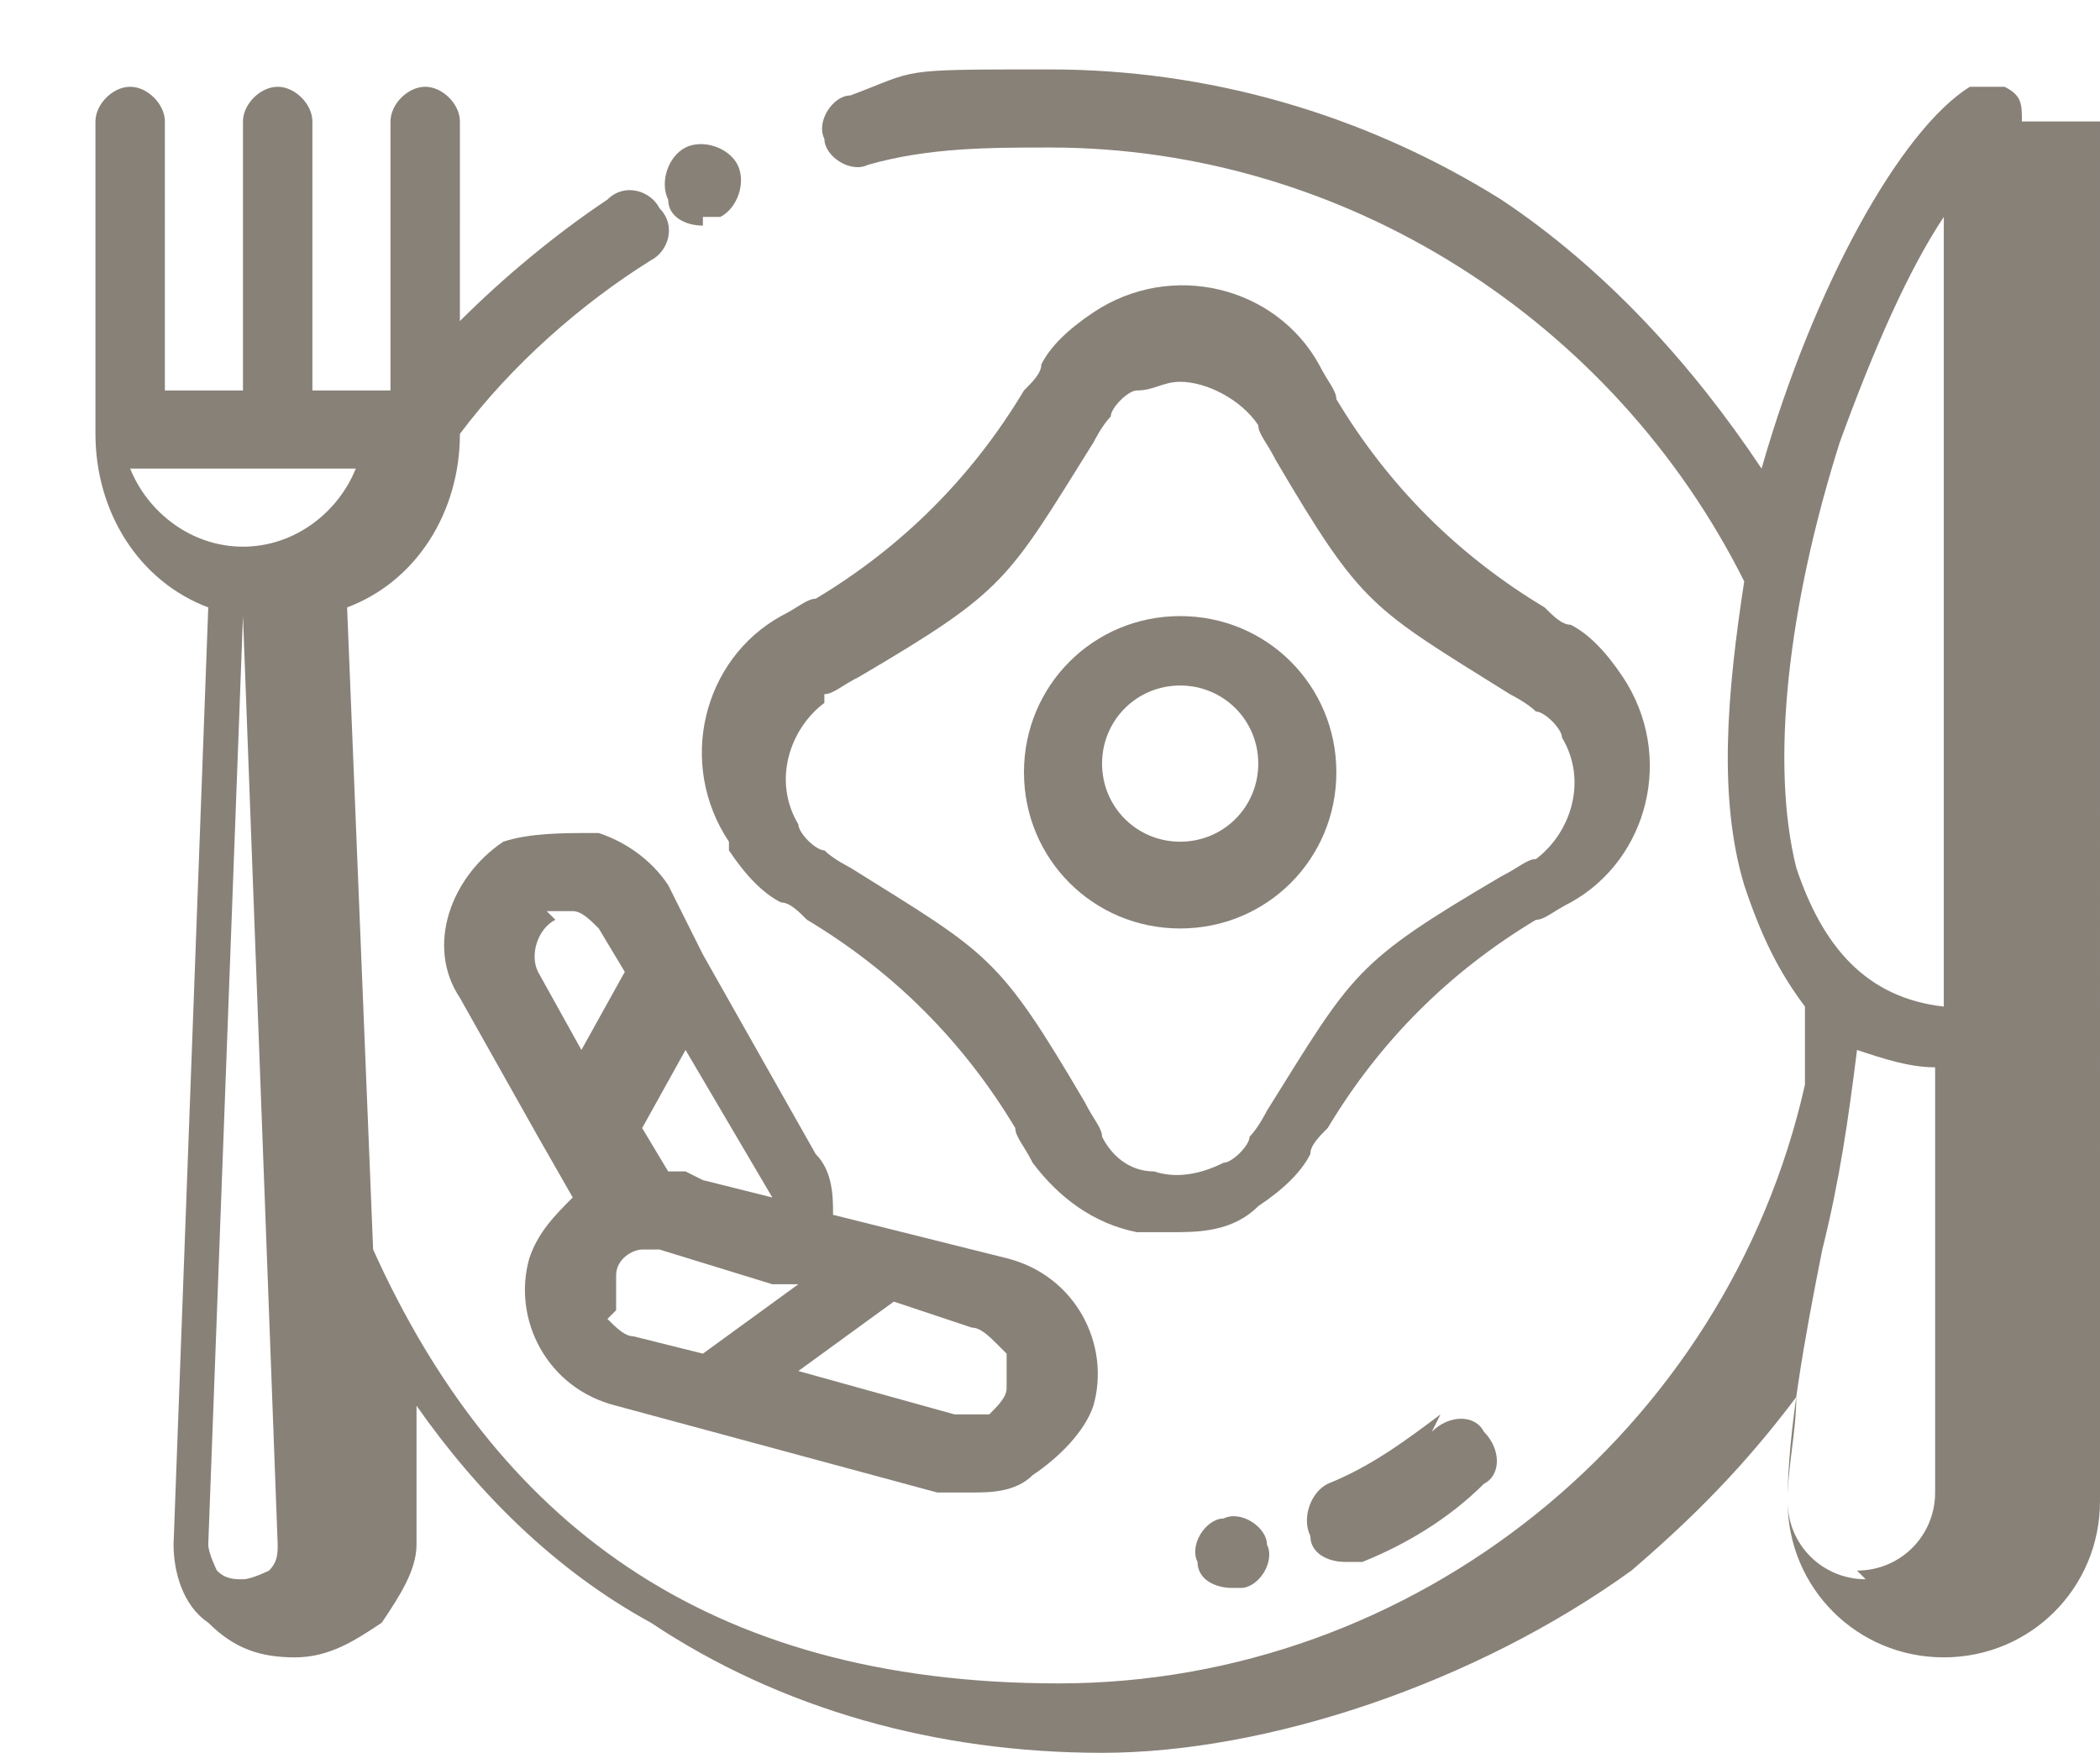
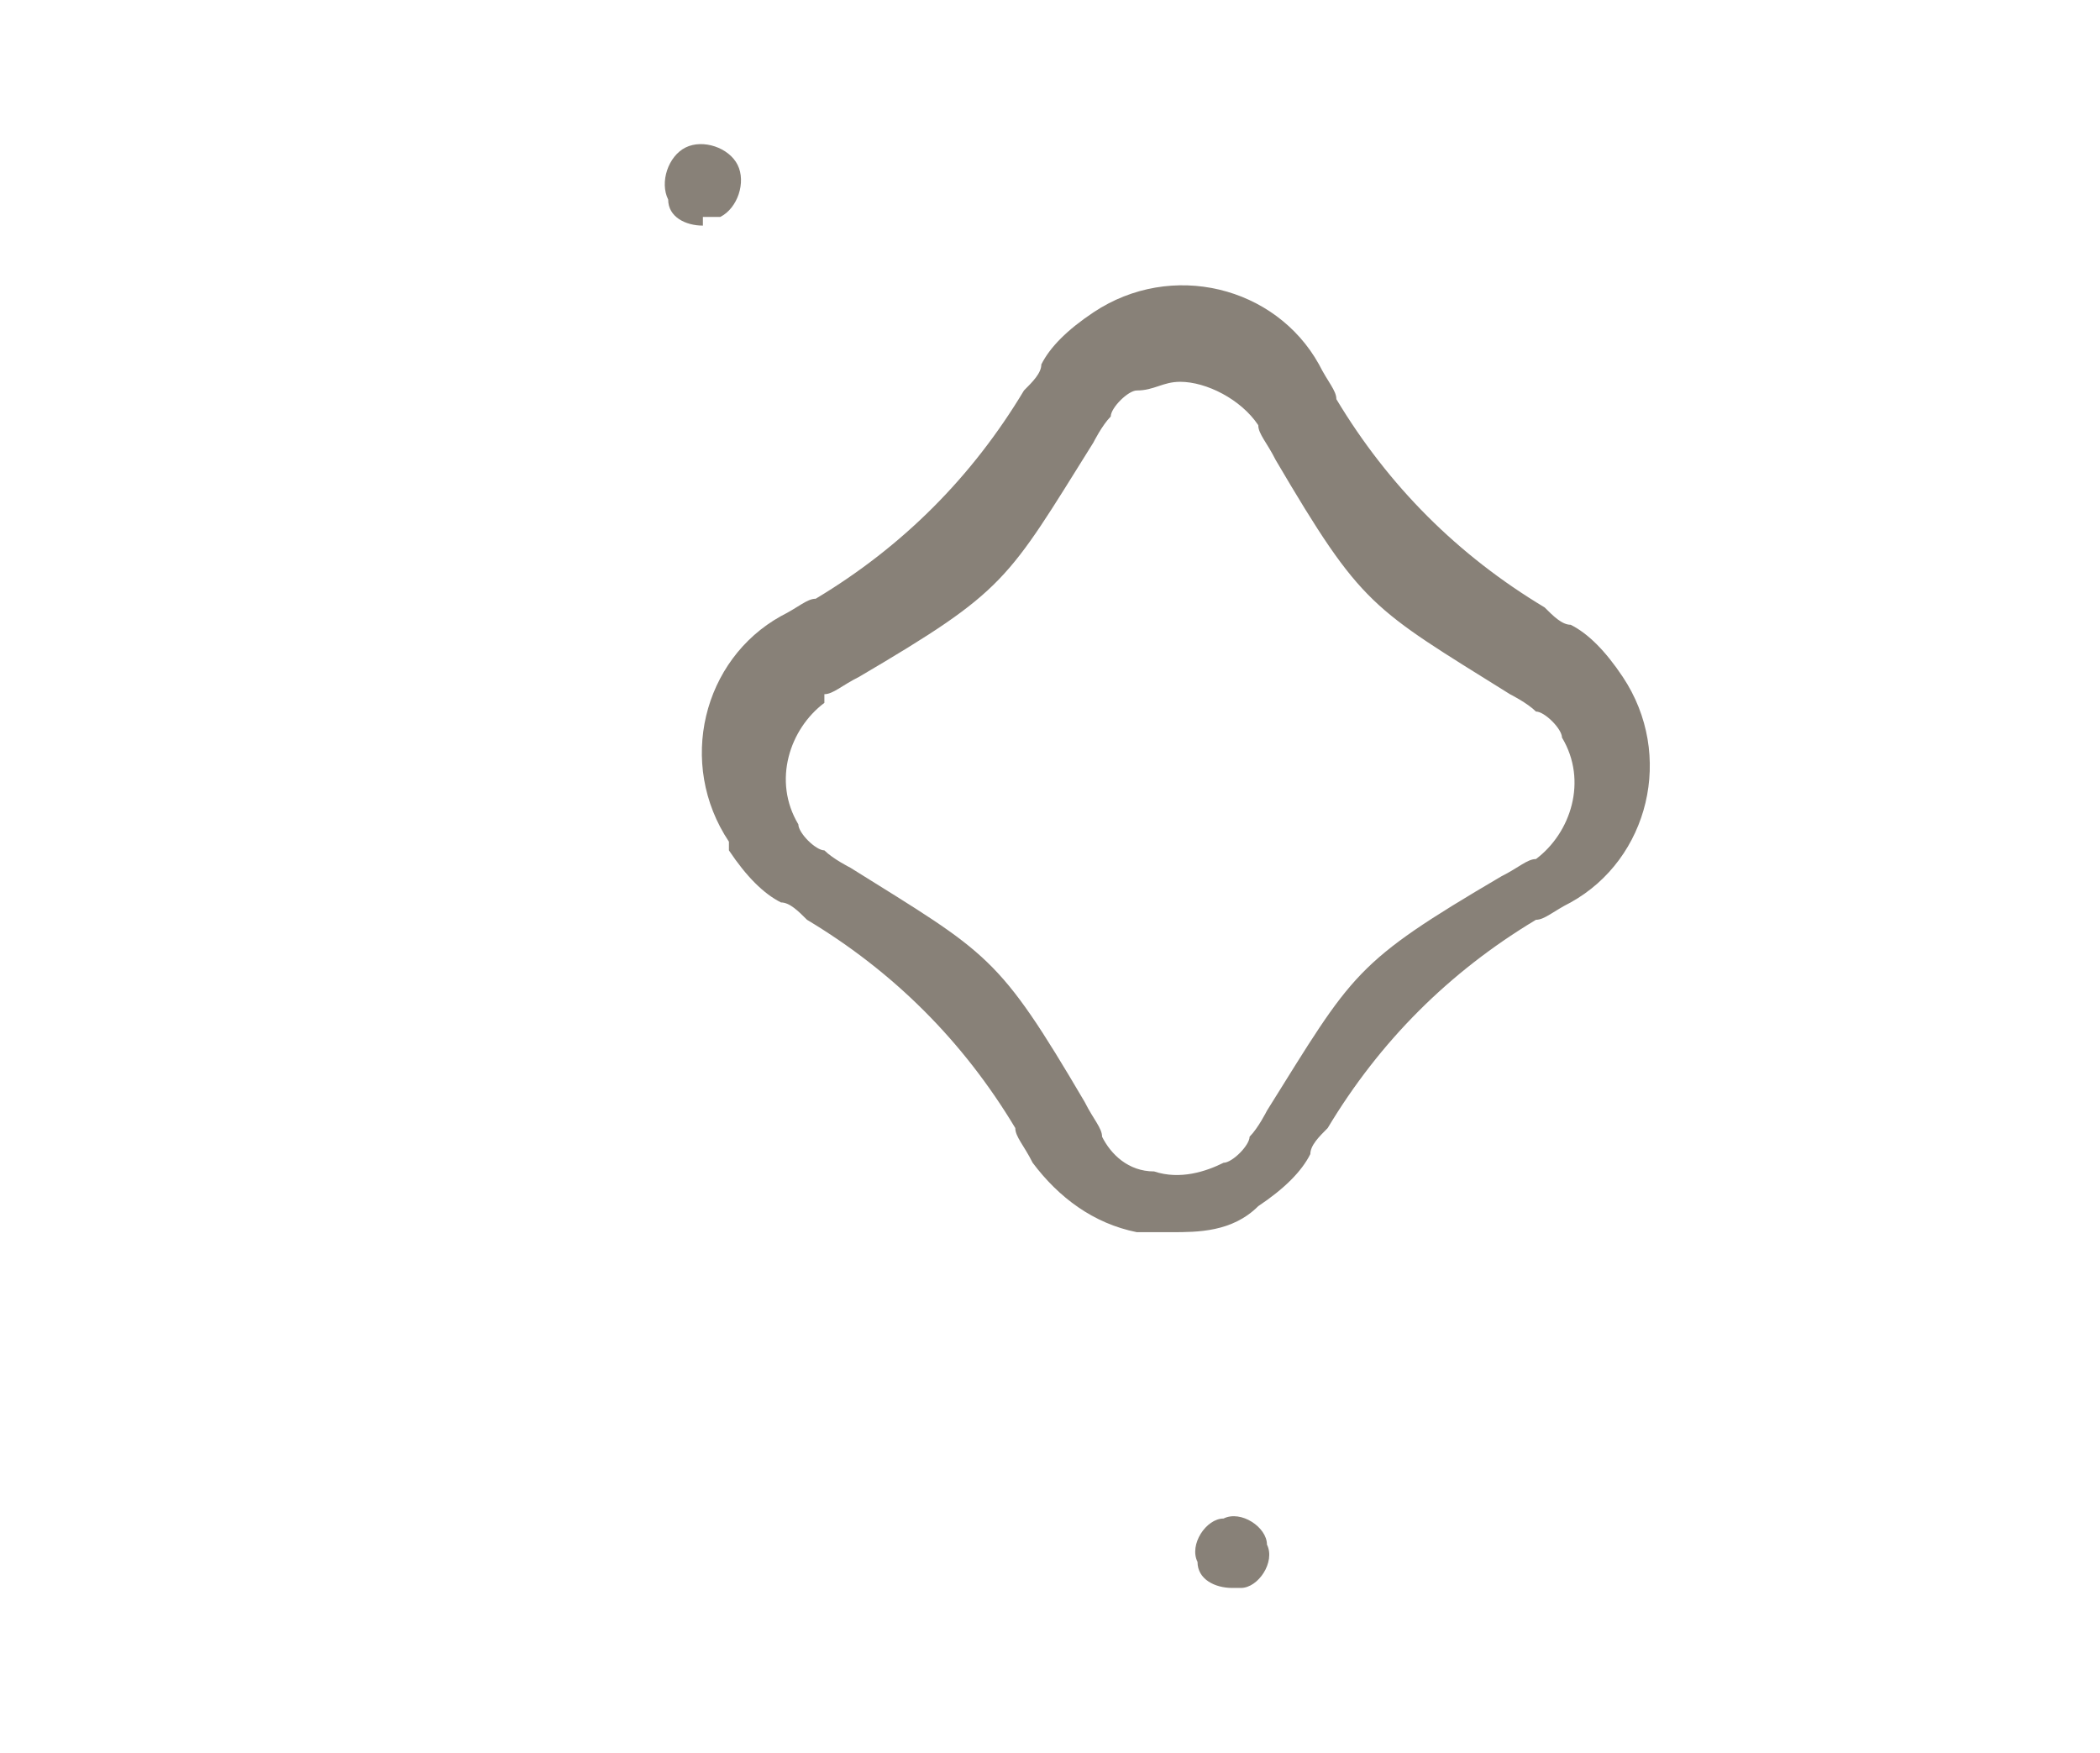
<svg xmlns="http://www.w3.org/2000/svg" id="Layer_1" data-name="Layer 1" version="1.1" viewBox="0 0 24.2 20.2">
  <defs>
    <style> .cls-1 { fill: #888178; stroke-width: 0px; } </style>
  </defs>
-   <path class="cls-1" d="M21.5,18.2c-.5,0-.9-.4-.9-.9,0-.8.2-1.9.4-2.9.2-.8.3-1.5.4-2.3.3.1.6.2.9.2v4.9c0,.5-.4.9-.9.9h0ZM21.2,5.1c.4-1.1.8-2,1.2-2.6v9.1c-.9-.1-1.4-.7-1.7-1.6-.3-1.2-.1-3,.5-4.9h0ZM3.1,18.1c0,0-.2.1-.3.1s-.2,0-.3-.1c0,0-.1-.2-.1-.3l.4-10.7h0l.4,10.7c0,.1,0,.2-.1.3h0ZM1.6,5.4h2.5c-.2.5-.7.9-1.3.9s-1.1-.4-1.3-.9h0ZM23.3,1.4c0-.2,0-.3-.2-.4-.1,0-.3,0-.4,0-.8.5-1.8,2.3-2.4,4.4-.8-1.2-1.8-2.3-3-3.1-1.6-1-3.4-1.5-5.2-1.5s-1.5,0-2.3.3c-.2,0-.4.3-.3.5,0,.2.3.4.5.3.7-.2,1.4-.2,2.1-.2,3.4,0,6.5,2,8,5-.2,1.3-.3,2.5,0,3.5.2.6.4,1,.7,1.4,0,.3,0,.6,0,.9-.9,4-4.5,6.9-8.6,6.9s-6.5-1.9-7.9-5c0,0,0,0,0,0l-.3-7.4c.8-.3,1.3-1.1,1.3-2,.6-.8,1.4-1.5,2.2-2,.2-.1.3-.4.1-.6-.1-.2-.4-.3-.6-.1-.6.4-1.2.9-1.7,1.4V1.4c0-.2-.2-.4-.4-.4s-.4.2-.4.4v3.1h-.9V1.4c0-.2-.2-.4-.4-.4s-.4.2-.4.4v3.1h-.9V1.4c0-.2-.2-.4-.4-.4s-.4.2-.4.4v3.6c0,.9.5,1.7,1.3,2l-.4,10.8c0,.3.1.7.4.9.3.3.6.4,1,.4s.7-.2,1-.4c.2-.3.4-.6.4-.9v-1.6c.7,1,1.6,1.9,2.7,2.5,1.5,1,3.3,1.5,5.2,1.5s4.3-.8,6.1-2.1c.7-.6,1.3-1.2,1.9-2,0,.4-.1.8-.1,1.2,0,1,.8,1.8,1.8,1.8s1.8-.8,1.8-1.8V1.4h0Z" />
-   <path class="cls-1" d="M13.6,7.9c.5,0,.9.4.9.9s-.4.9-.9.9-.9-.4-.9-.9.4-.9.9-.9h0ZM13.6,10.7c1,0,1.8-.8,1.8-1.8s-.8-1.8-1.8-1.8-1.8.8-1.8,1.8.8,1.8,1.8,1.8h0Z" />
  <path class="cls-1" d="M9.5,8c.1,0,.2-.1.4-.2,1.7-1,1.7-1.1,2.7-2.7,0,0,.1-.2.2-.3,0,0,0,0,0,0,0-.1.2-.3.3-.3.2,0,.3-.1.5-.1.3,0,.7.2.9.5,0,.1.1.2.2.4,1,1.7,1.1,1.7,2.7,2.7,0,0,.2.1.3.2,0,0,0,0,0,0,.1,0,.3.2.3.3.3.5.1,1.1-.3,1.4-.1,0-.2.1-.4.2-1.7,1-1.7,1.1-2.7,2.7,0,0-.1.2-.2.3,0,0,0,0,0,0,0,.1-.2.3-.3.3-.2.1-.5.2-.8.1-.3,0-.5-.2-.6-.4,0-.1-.1-.2-.2-.4-1-1.7-1.1-1.7-2.7-2.7,0,0-.2-.1-.3-.2,0,0,0,0,0,0-.1,0-.3-.2-.3-.3-.3-.5-.1-1.1.3-1.4h0ZM8.4,9.8c.2.3.4.5.6.6.1,0,.2.1.3.2q1.5.9,2.4,2.4c0,.1.1.2.2.4.3.4.7.7,1.2.8.1,0,.3,0,.4,0,.3,0,.7,0,1-.3.3-.2.5-.4.6-.6,0-.1.1-.2.2-.3q.9-1.5,2.4-2.4c.1,0,.2-.1.4-.2.9-.5,1.2-1.7.6-2.6-.2-.3-.4-.5-.6-.6-.1,0-.2-.1-.3-.2q-1.5-.9-2.4-2.4c0-.1-.1-.2-.2-.4-.5-.9-1.7-1.2-2.6-.6-.3.2-.5.4-.6.6,0,.1-.1.2-.2.3q-.9,1.5-2.4,2.4c-.1,0-.2.1-.4.2-.9.5-1.2,1.7-.6,2.6h0Z" />
-   <path class="cls-1" d="M7.9,13.5s0,0,0,0c0,0,0,0,0,0,0,0,0,0,0,0,0,0,0,0,0,0,0,0-.2,0-.2,0l-.3-.5.5-.9,1,1.7-.8-.2h0ZM11.6,15.6c0,.1,0,.3,0,.4,0,.1-.1.2-.2.3-.1,0-.3,0-.4,0l-1.8-.5,1.1-.8.9.3c.1,0,.2.1.3.2h0ZM7.1,15.1c0-.1,0-.3,0-.4,0-.2.2-.3.3-.3,0,0,0,0,0,0,0,0,.1,0,.2,0,0,0,0,0,0,0,0,0,0,0,0,0l1.3.4h.3c0,0-1.1.8-1.1.8l-.8-.2c-.1,0-.2-.1-.3-.2h0ZM6.3,10.5c.1,0,.2,0,.3,0,.1,0,.2.1.3.2l.3.5-.5.9-.5-.9c-.1-.2,0-.5.2-.6h0ZM6.8,9.6c-.3,0-.7,0-1,.1l.2.4-.2-.4c-.6.4-.9,1.2-.5,1.8l.9,1.6s0,0,0,0l.4.7c-.2.2-.4.4-.5.7-.2.7.2,1.5,1,1.7l3.7,1c.1,0,.2,0,.4,0,.2,0,.5,0,.7-.2.3-.2.6-.5.7-.8.2-.7-.2-1.5-1-1.7l-2-.5c0-.2,0-.5-.2-.7l-1.3-2.3s0,0,0,0l-.4-.8c-.2-.3-.5-.5-.8-.6h0Z" />
-   <path class="cls-1" d="M14.1,17.5h0c-.2,0-.4.3-.3.5,0,.2.2.3.4.3s0,0,.1,0h0c.2,0,.4-.3.3-.5,0-.2-.3-.4-.5-.3h0Z" />
-   <path class="cls-1" d="M16.6,16.3c-.4.3-.8.6-1.3.8-.2.1-.3.4-.2.6,0,.2.2.3.4.3s.1,0,.2,0c.5-.2,1-.5,1.4-.9.2-.1.2-.4,0-.6-.1-.2-.4-.2-.6,0h0Z" />
+   <path class="cls-1" d="M14.1,17.5h0c-.2,0-.4.3-.3.5,0,.2.2.3.4.3s0,0,.1,0h0c.2,0,.4-.3.3-.5,0-.2-.3-.4-.5-.3h0" />
  <path class="cls-1" d="M8.1,2.5c0,0,.1,0,.2,0,0,0,0,0,0,0,.2-.1.3-.4.2-.6-.1-.2-.4-.3-.6-.2,0,0,0,0,0,0-.2.1-.3.4-.2.6,0,.2.2.3.4.3h0Z" />
</svg>